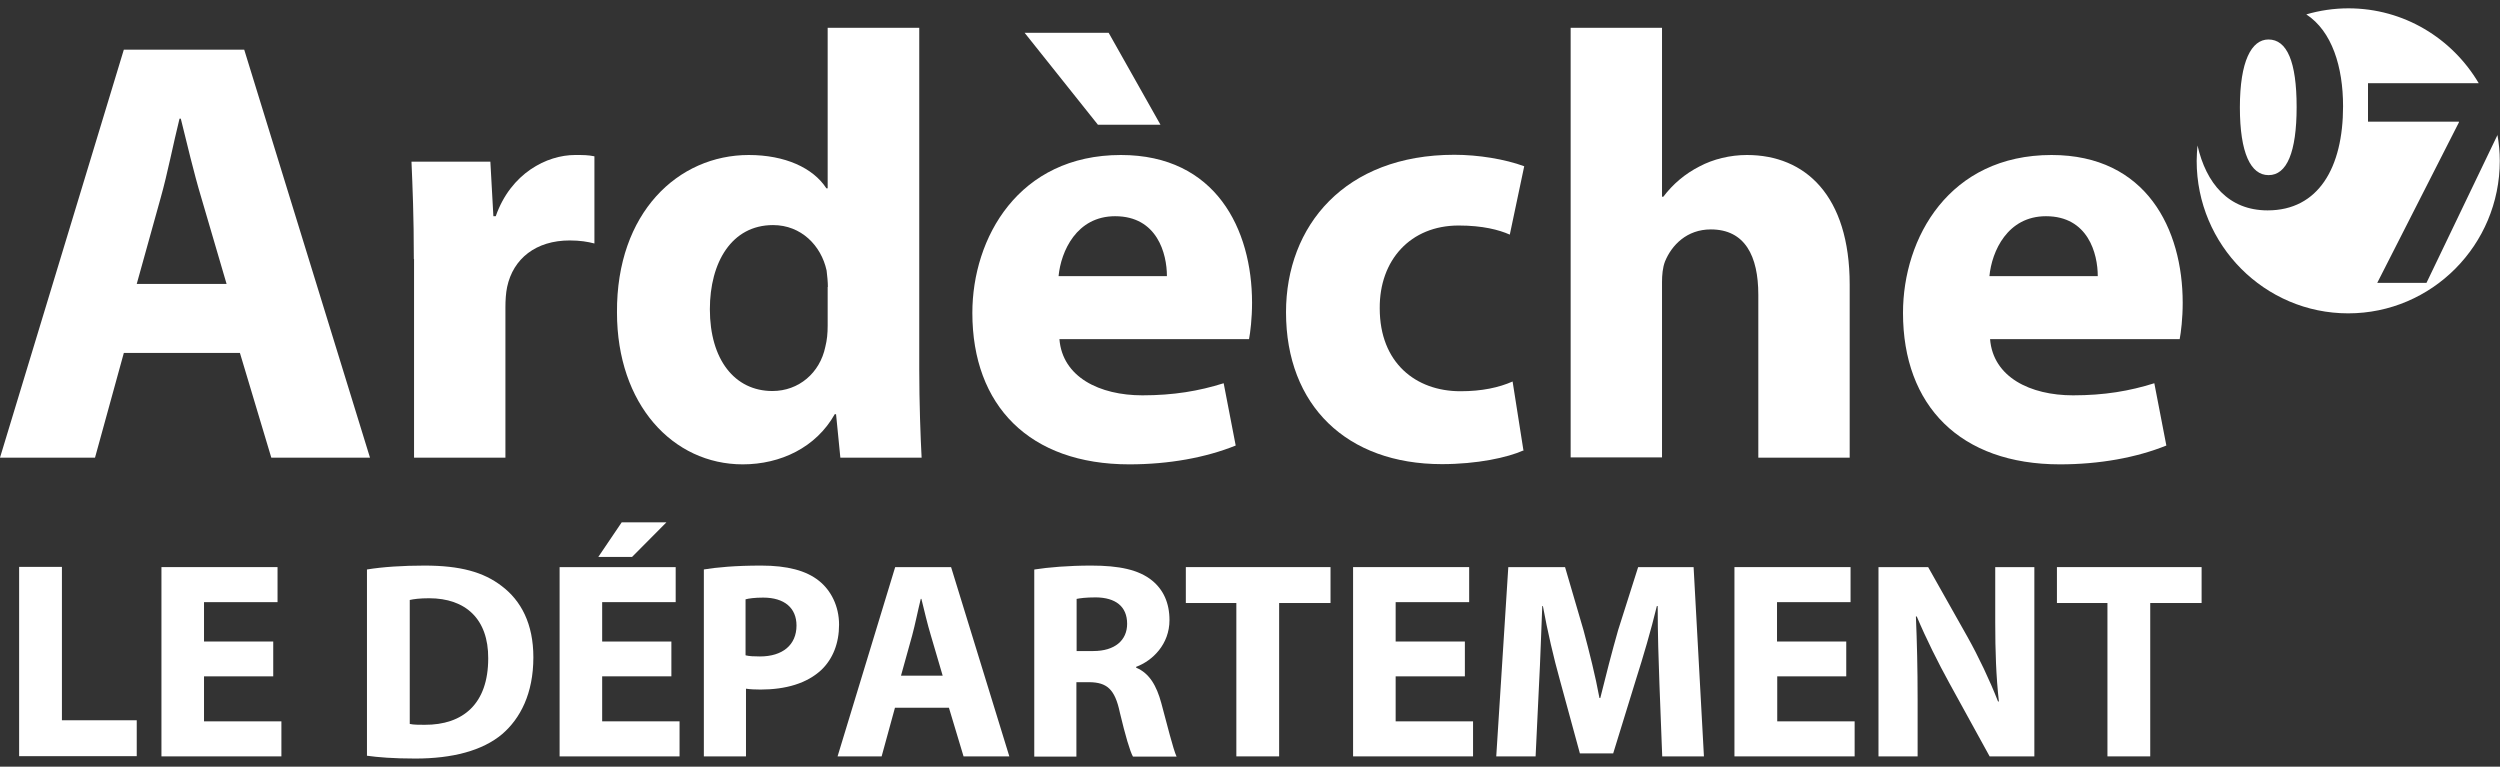
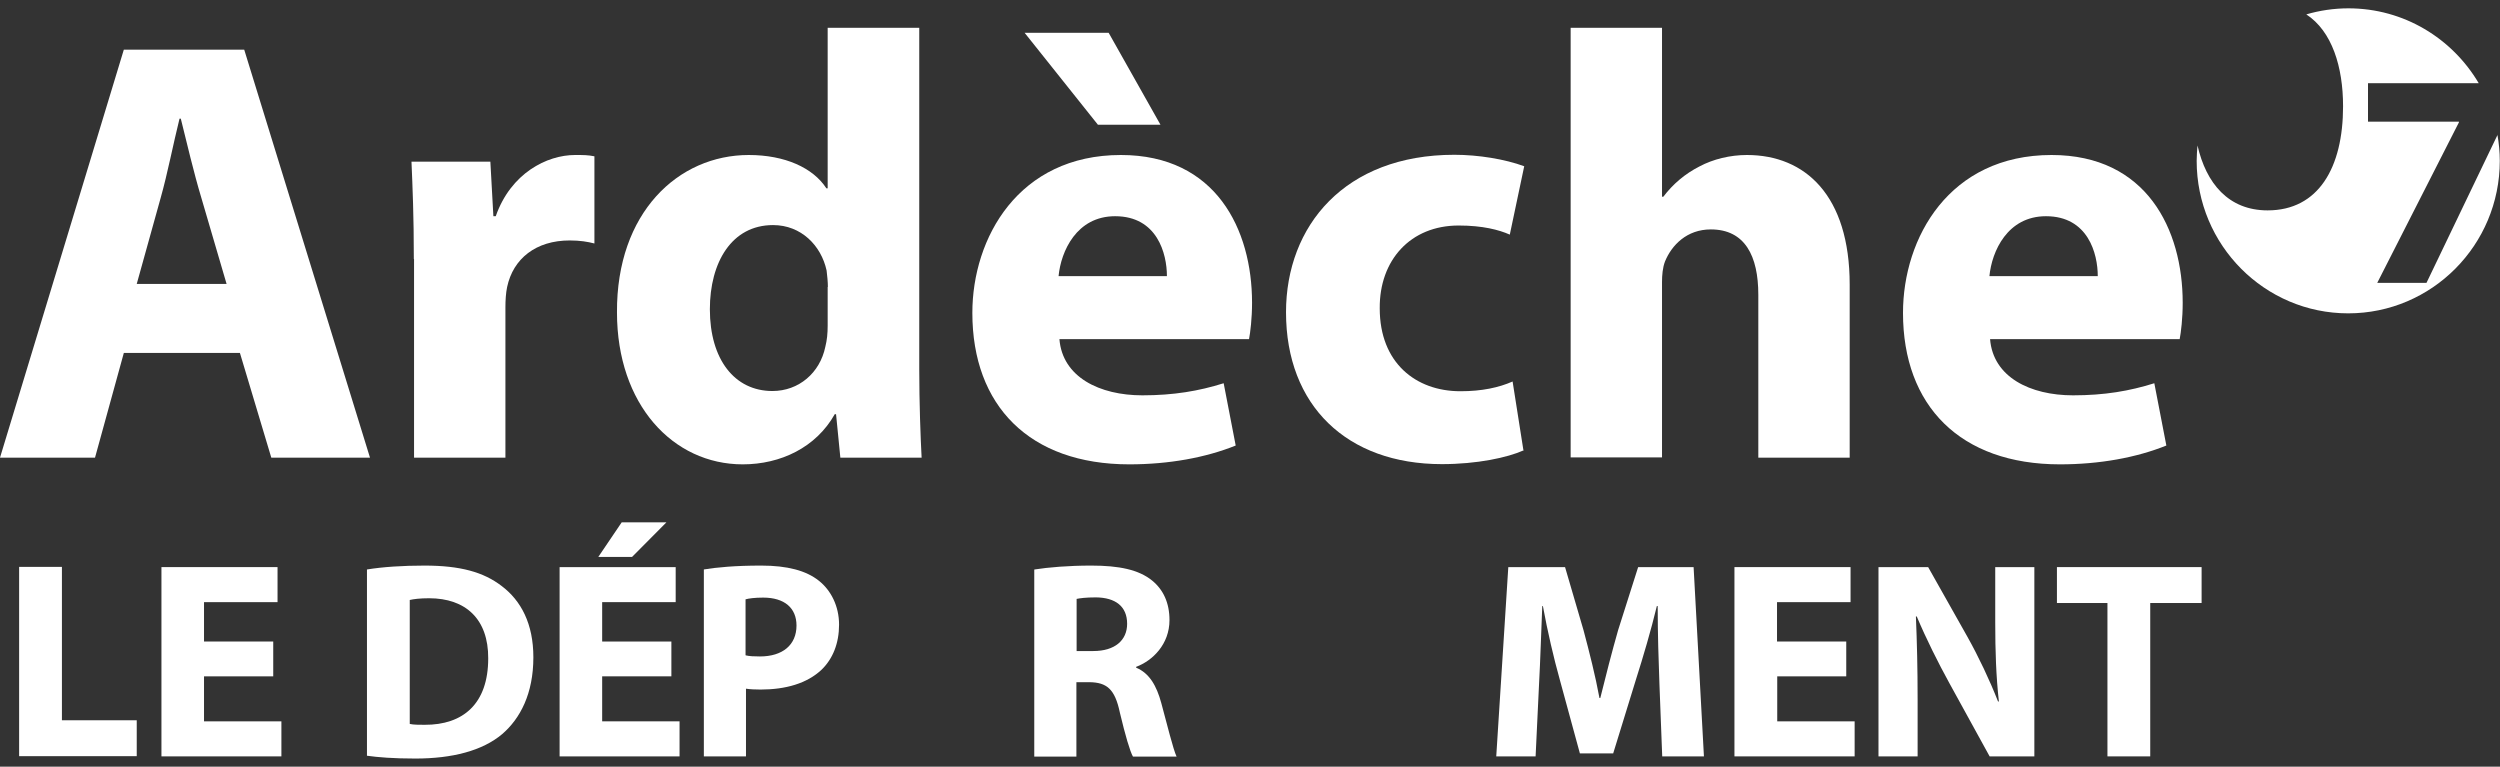
<svg xmlns="http://www.w3.org/2000/svg" width="150" height="46" viewBox="0 0 150 46" fill="none">
  <rect x="0" y="0" width="150" height="46" fill="#333333" stroke="none" />
  <g clip-path="url(#clip0_814_1076)">
    <path d="M7.43 21.176L5.701 27.459H0L7.43 2.979H14.653L22.199 27.459H16.278L14.395 21.176H7.43ZM13.595 17.036L12.073 11.844C11.635 10.39 11.209 8.573 10.848 7.12H10.771C10.409 8.573 10.048 10.429 9.648 11.844L8.204 17.036H13.582H13.595Z" fill="white" />
    <path d="M24.83 15.543C24.83 12.934 24.753 11.221 24.689 9.702H29.422L29.603 12.973H29.745C30.648 10.39 32.815 9.3 34.505 9.3C35.008 9.3 35.266 9.3 35.665 9.378V14.609C35.266 14.505 34.801 14.427 34.182 14.427C32.157 14.427 30.79 15.517 30.428 17.218C30.351 17.581 30.325 18.022 30.325 18.451V27.459H24.843V15.543H24.83Z" fill="white" />
    <path d="M55.155 1.668V22.15C55.155 24.149 55.232 26.251 55.297 27.459H50.421L50.163 24.85H50.086C48.964 26.848 46.835 27.861 44.565 27.861C40.373 27.861 37.019 24.265 37.019 18.749C36.981 12.753 40.696 9.3 44.926 9.3C47.093 9.3 48.783 10.066 49.583 11.299H49.66V1.668H55.142H55.155ZM49.673 17.218C49.673 16.932 49.634 16.53 49.596 16.231C49.273 14.739 48.074 13.505 46.384 13.505C43.894 13.505 42.592 15.751 42.592 18.555C42.592 21.566 44.075 23.461 46.345 23.461C47.932 23.461 49.196 22.37 49.518 20.813C49.621 20.411 49.66 20.008 49.66 19.541V17.218H49.673Z" fill="white" />
    <path d="M63.565 20.346C63.746 22.63 65.977 23.72 68.544 23.72C70.415 23.72 71.937 23.461 73.42 22.994L74.142 26.732C72.337 27.459 70.131 27.861 67.757 27.861C61.772 27.861 58.341 24.343 58.341 18.775C58.341 14.271 61.114 9.3 67.254 9.3C72.956 9.3 75.123 13.765 75.123 18.165C75.123 19.113 75.019 19.943 74.942 20.346H63.578H63.565ZM66.519 1.967L69.628 7.483H65.874L61.476 1.967H66.532H66.519ZM70.015 16.569C70.015 15.219 69.434 12.973 66.906 12.973C64.597 12.973 63.656 15.076 63.514 16.569H70.015Z" fill="white" />
    <path d="M91.427 27.017C90.446 27.459 88.615 27.848 86.512 27.848C80.811 27.848 77.161 24.33 77.161 18.736C77.161 13.544 80.695 9.287 87.26 9.287C88.705 9.287 90.292 9.547 91.453 9.975L90.588 14.077C89.943 13.791 88.963 13.531 87.518 13.531C84.629 13.531 82.759 15.608 82.784 18.503C82.784 21.773 84.951 23.474 87.622 23.474C88.924 23.474 89.93 23.253 90.756 22.89L91.401 26.991L91.427 27.017Z" fill="white" />
    <path d="M94.239 1.668H99.721V11.805H99.798C100.379 11.039 101.101 10.429 101.965 9.988C102.791 9.547 103.81 9.3 104.816 9.3C108.311 9.3 110.981 11.727 110.981 17.075V27.459H105.499V17.685C105.499 15.361 104.7 13.765 102.649 13.765C101.204 13.765 100.301 14.713 99.901 15.686C99.759 16.049 99.721 16.517 99.721 16.919V27.445H94.239V1.668Z" fill="white" />
    <path d="M119.404 20.346C119.585 22.63 121.816 23.72 124.383 23.72C126.266 23.72 127.776 23.461 129.259 22.994L129.981 26.732C128.175 27.459 125.97 27.861 123.596 27.861C117.611 27.861 114.18 24.343 114.18 18.775C114.18 14.271 116.953 9.3 123.093 9.3C128.795 9.3 130.962 13.765 130.962 18.165C130.962 19.113 130.858 19.943 130.781 20.346H119.417H119.404ZM125.866 16.569C125.866 15.219 125.286 12.973 122.758 12.973C120.449 12.973 119.507 15.076 119.365 16.569H125.866Z" fill="white" />
    <path d="M1.148 34.013H3.715V43.216H8.204V45.37H1.148V34.013Z" fill="white" />
    <path d="M16.394 40.581H12.241V43.281H16.884V45.383H9.687V34.026H16.652V36.129H12.241V38.491H16.394V40.581Z" fill="white" />
    <path d="M22.018 34.169C22.96 34.013 24.185 33.935 25.475 33.935C27.616 33.935 29.009 34.325 30.093 35.155C31.267 36.038 32.002 37.427 32.002 39.439C32.002 41.619 31.215 43.112 30.131 44.046C28.945 45.046 27.139 45.513 24.92 45.513C23.592 45.513 22.663 45.435 22.018 45.344V34.182V34.169ZM24.585 43.436C24.804 43.488 25.152 43.488 25.475 43.488C27.784 43.501 29.293 42.229 29.293 39.504C29.306 37.141 27.939 35.895 25.746 35.895C25.178 35.895 24.804 35.947 24.585 35.999V43.436Z" fill="white" />
    <path d="M40.283 40.581H36.13V43.281H40.773V45.383H33.576V34.026H40.541V36.129H36.13V38.491H40.283V40.581ZM39.986 31.339L37.923 33.416H35.898L37.303 31.339H39.986Z" fill="white" />
    <path d="M42.218 34.169C43.005 34.039 44.114 33.935 45.675 33.935C47.235 33.935 48.37 34.234 49.132 34.844C49.854 35.415 50.344 36.362 50.344 37.479C50.344 38.595 49.97 39.529 49.299 40.178C48.422 41.009 47.132 41.373 45.636 41.373C45.301 41.373 45.004 41.359 44.759 41.321V45.383H42.231V34.169H42.218ZM44.746 39.322C44.965 39.374 45.236 39.387 45.597 39.387C46.952 39.387 47.79 38.699 47.79 37.531C47.79 36.479 47.068 35.856 45.791 35.856C45.275 35.856 44.914 35.908 44.733 35.96V39.309L44.746 39.322Z" fill="white" />
-     <path d="M53.698 42.463L52.898 45.383H50.254L53.711 34.026H57.065L60.56 45.383H57.813L56.935 42.463H53.698ZM56.561 40.542L55.852 38.128C55.646 37.453 55.452 36.609 55.284 35.934H55.246C55.078 36.609 54.91 37.466 54.73 38.128L54.059 40.542H56.548H56.561Z" fill="white" />
    <path d="M62.069 34.169C62.895 34.039 64.107 33.935 65.474 33.935C67.151 33.935 68.325 34.182 69.125 34.831C69.795 35.376 70.169 36.168 70.169 37.206C70.169 38.66 69.15 39.646 68.17 40.01V40.062C68.957 40.386 69.396 41.139 69.679 42.19C70.028 43.475 70.389 44.955 70.595 45.396H67.977C67.796 45.072 67.525 44.15 67.19 42.748C66.893 41.334 66.403 40.944 65.358 40.931H64.584V45.396H62.056V34.182L62.069 34.169ZM64.597 39.062H65.603C66.88 39.062 67.628 38.426 67.628 37.427C67.628 36.375 66.919 35.856 65.758 35.843C65.139 35.843 64.791 35.895 64.597 35.934V39.075V39.062Z" fill="white" />
-     <path d="M74.181 36.181H71.15V34.026H79.831V36.181H76.748V45.383H74.181V36.181Z" fill="white" />
-     <path d="M87.892 40.581H83.739V43.281H88.383V45.383H81.185V34.026H88.15V36.129H83.739V38.491H87.892V40.581Z" fill="white" />
    <path d="M99.566 41.035C99.514 39.672 99.462 38.024 99.462 36.362H99.411C99.062 37.816 98.585 39.426 98.16 40.763L96.792 45.202H94.793L93.593 40.801C93.219 39.465 92.845 37.855 92.574 36.362H92.536C92.471 37.894 92.42 39.646 92.342 41.061L92.136 45.383H89.775L90.498 34.026H93.903L95.012 37.816C95.361 39.127 95.722 40.542 95.967 41.879H96.018C96.341 40.568 96.728 39.062 97.089 37.803L98.289 34.026H101.616L102.236 45.383H99.733L99.566 41.035Z" fill="white" />
    <path d="M110.788 40.581H106.634V43.281H111.278V45.383H104.067V34.026H111.033V36.129H106.621V38.491H110.775V40.581H110.788Z" fill="white" />
    <path d="M112.709 45.383V34.026H115.689L118.037 38.193C118.707 39.387 119.378 40.801 119.881 42.086H119.933C119.765 40.581 119.714 39.049 119.714 37.349V34.026H122.061V45.383H119.378L116.966 40.996C116.295 39.776 115.56 38.309 115.005 36.986H114.954C115.018 38.504 115.057 40.1 115.057 41.957V45.383H112.709Z" fill="white" />
    <path d="M126.447 36.181H123.416V34.026H132.096V36.181H129.014V45.383H126.447V36.181Z" fill="white" />
-     <path d="M136.121 10.507C137.205 10.507 137.798 9.144 137.798 6.419C137.798 3.693 137.217 2.369 136.108 2.369C135.089 2.369 134.393 3.667 134.393 6.445C134.393 9.196 135.05 10.507 136.108 10.507H136.121Z" fill="white" />
    <path d="M149.858 8.08L145.589 16.971H142.635L147.536 7.34V7.301H142.08V4.991H148.723C147.136 2.304 144.234 0.5 140.906 0.5C140.029 0.5 139.178 0.63 138.378 0.863C139.926 1.876 140.584 4.017 140.584 6.38C140.584 10.066 139.101 12.623 136.056 12.623C133.709 12.623 132.367 11 131.851 8.729C131.826 9.028 131.8 9.339 131.8 9.651C131.8 14.7 135.876 18.801 140.893 18.801C145.911 18.801 149.987 14.7 149.987 9.651C149.987 9.105 149.935 8.599 149.845 8.08" fill="white" />
  </g>
  <defs>
    <clipPath id="clip0_814_1076">
      <rect width="150" height="45" fill="white" transform="translate(0 0.5)" />
    </clipPath>
  </defs>
</svg>